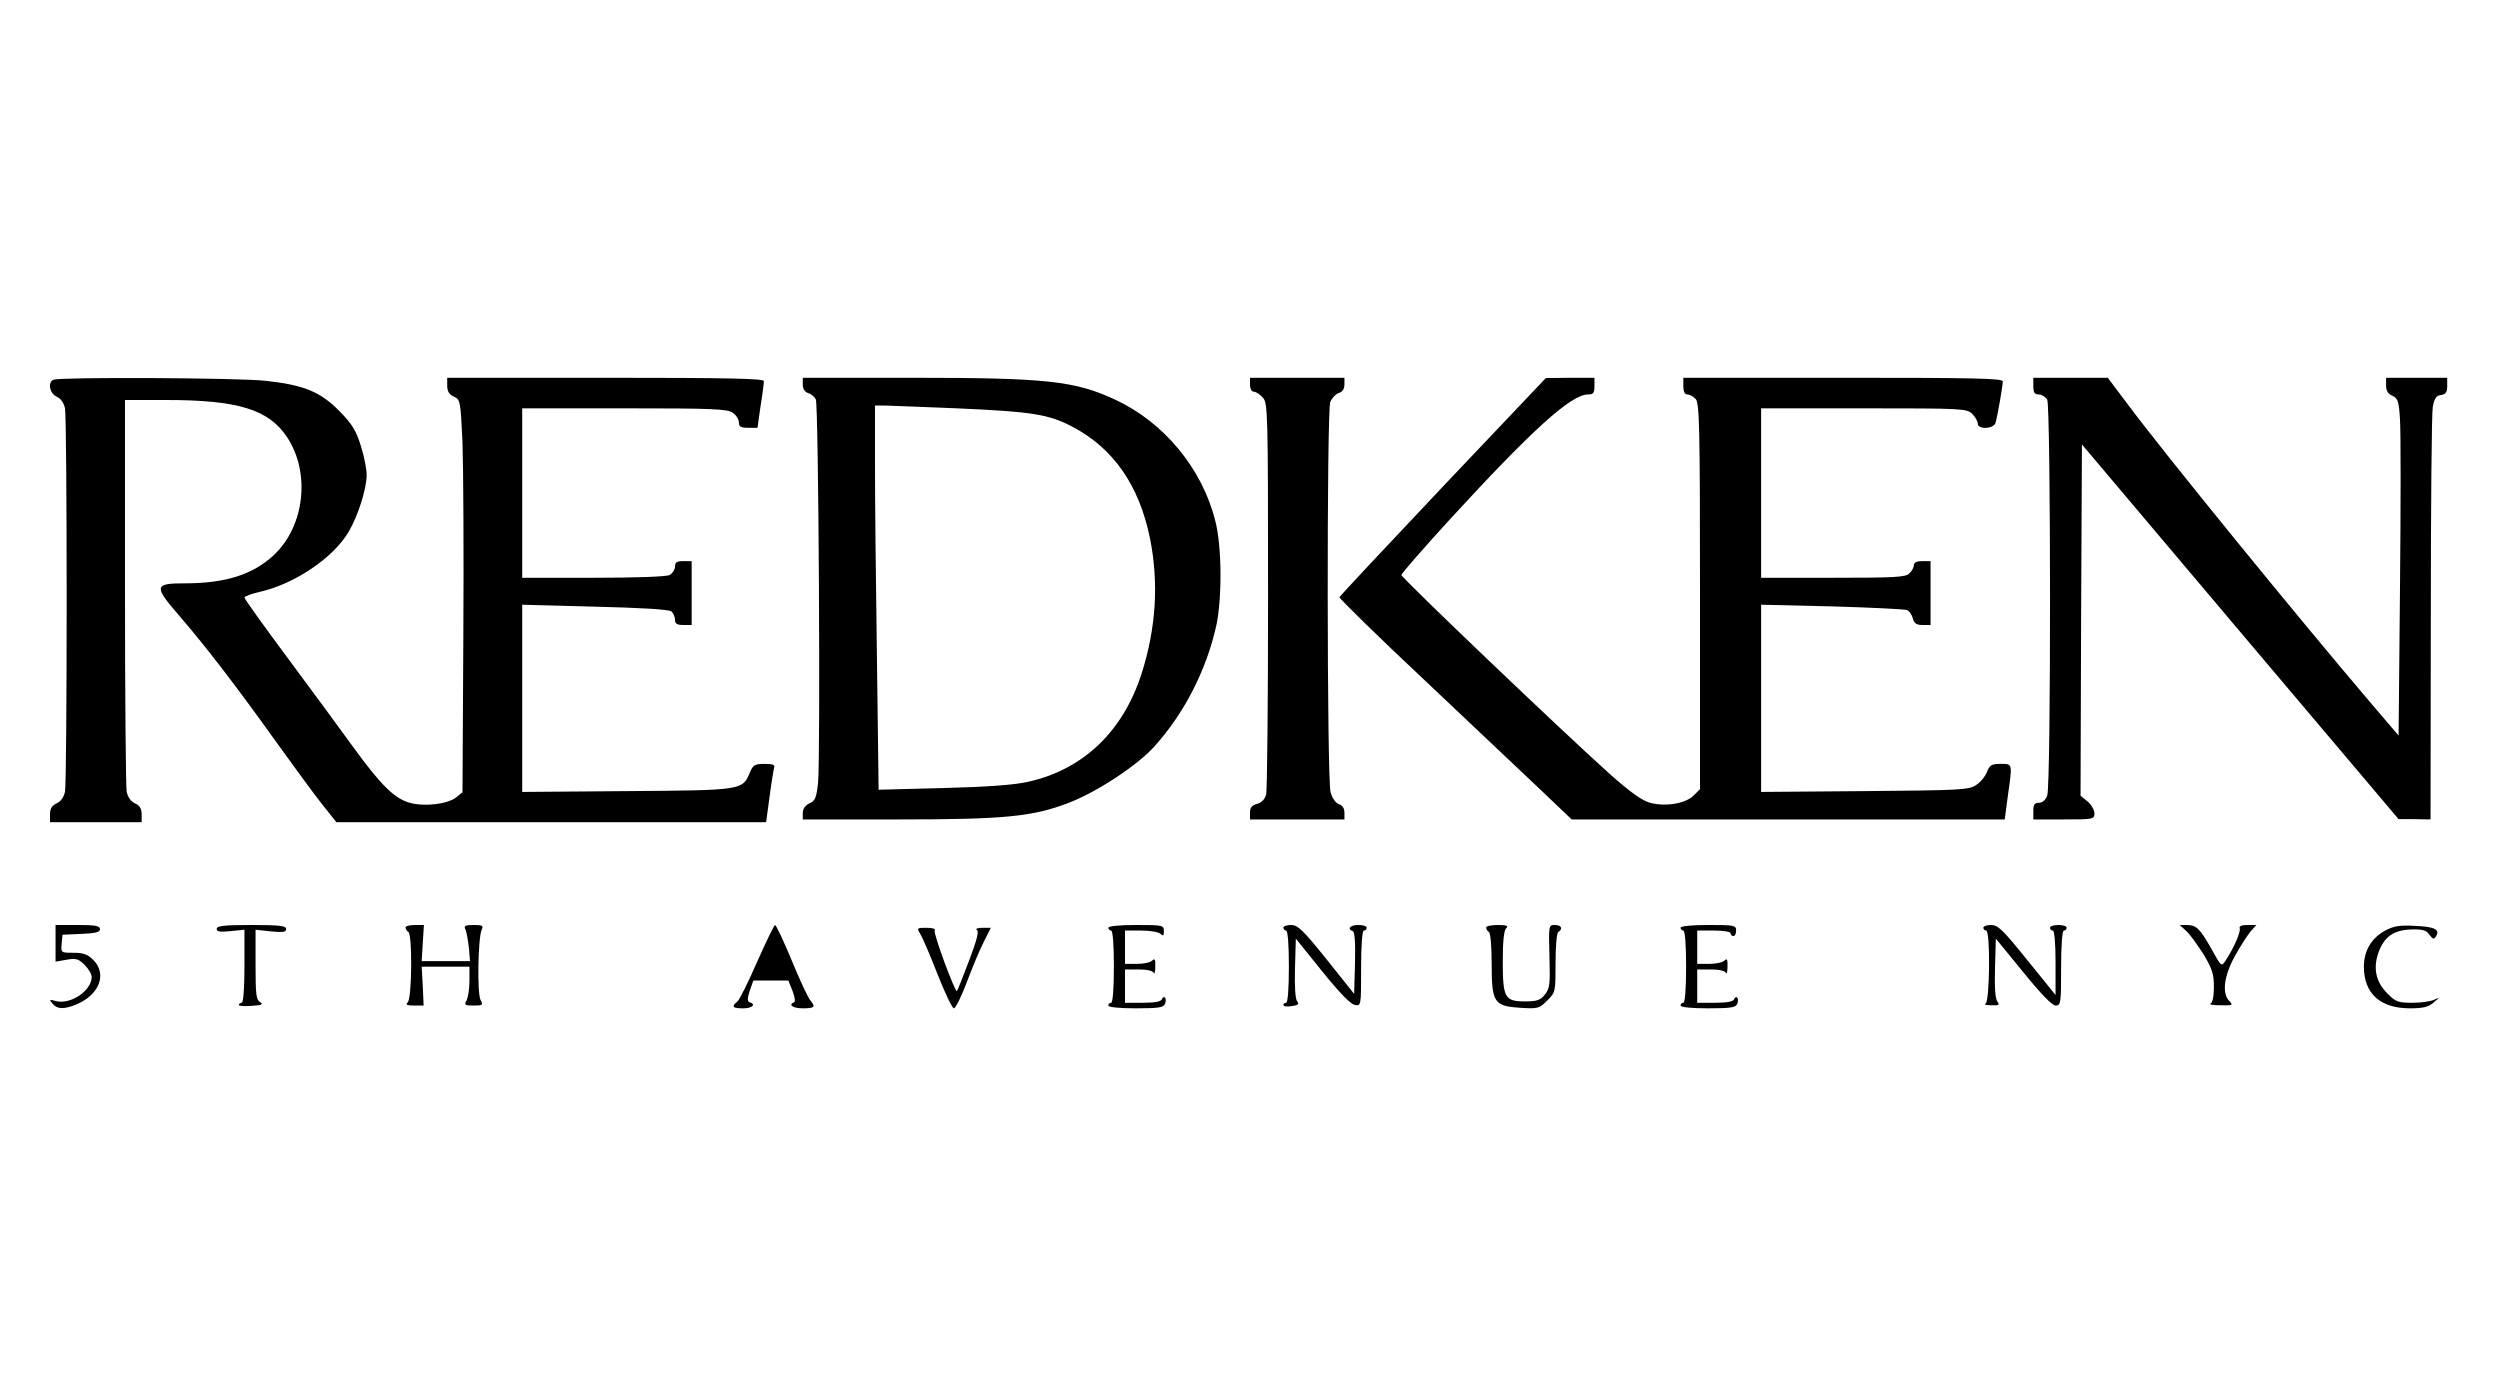
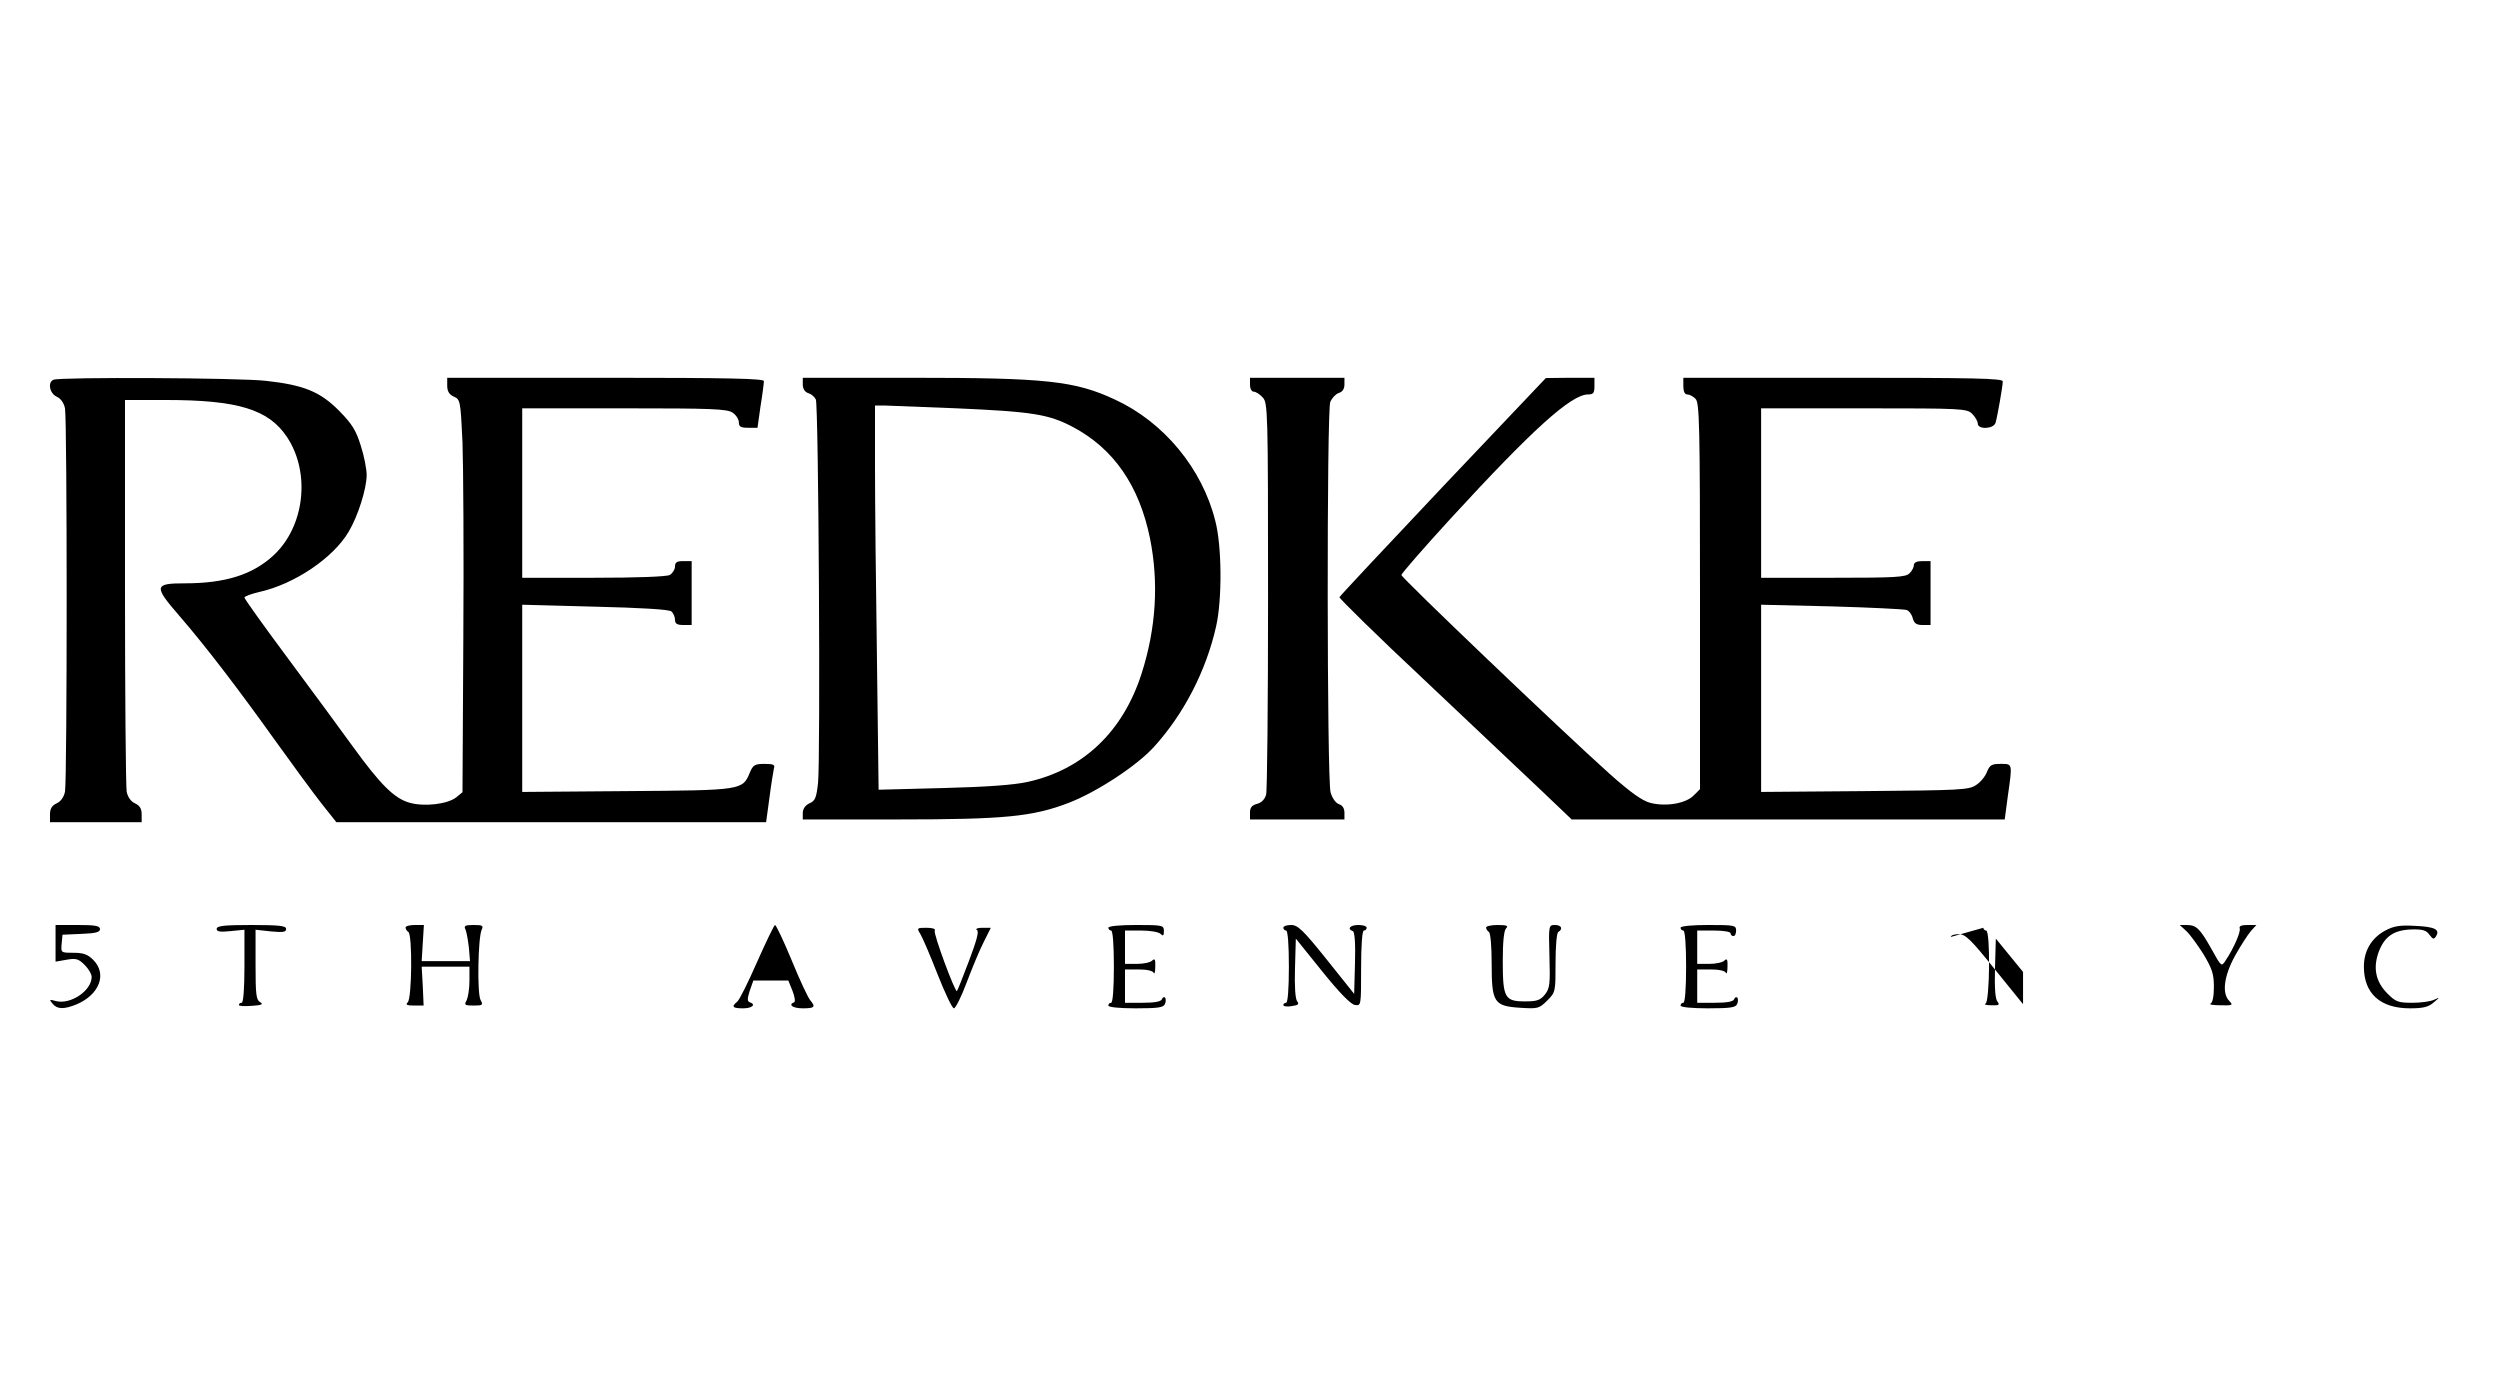
<svg xmlns="http://www.w3.org/2000/svg" version="1.0" width="900pt" height="500pt" viewBox="0 0 900 500" preserveAspectRatio="xMidYMid meet">
  <g transform="translate(0,500) scale(0.1,-0.1)" fill="#000000" stroke="none">
    <path d="M193 3633 c-22 -8 -15 -49 11 -61 14 -6 26 -22 30 -42 8 -42 8 -1338 0 -1380 -4 -20 -16 -36 -30 -42 -17 -8 -24 -19 -24 -40 l0 -28 165 0 165 0 0 28 c0 21 -7 32 -24 40 -14 6 -26 22 -30 42 -3 18 -6 342 -6 721 l0 689 148 0 c259 0 369 -34 435 -133 86 -129 64 -323 -49 -427 -75 -69 -173 -100 -319 -100 -110 0 -112 -10 -21 -115 97 -112 213 -264 346 -450 63 -88 138 -190 167 -227 l54 -68 773 0 774 0 12 88 c6 48 14 95 16 105 5 14 -1 17 -34 17 -34 0 -41 -4 -52 -30 -27 -65 -25 -65 -442 -68 l-378 -3 0 337 0 337 262 -7 c167 -4 266 -10 275 -17 7 -6 13 -20 13 -30 0 -14 7 -19 30 -19 l30 0 0 115 0 115 -30 0 c-23 0 -30 -4 -30 -20 0 -10 -9 -24 -19 -30 -12 -6 -118 -10 -275 -10 l-256 0 0 305 0 305 368 0 c316 0 371 -2 390 -16 12 -8 22 -24 22 -35 0 -15 7 -19 33 -19 l34 0 11 78 c7 42 12 83 12 90 0 9 -121 12 -570 12 l-570 0 0 -28 c0 -21 7 -32 24 -40 23 -10 24 -15 31 -164 3 -84 5 -402 3 -706 l-3 -554 -22 -18 c-31 -25 -115 -35 -168 -20 -55 15 -105 65 -203 200 -42 58 -147 201 -234 318 -87 117 -158 216 -158 221 0 4 24 13 54 20 126 28 267 123 322 218 33 56 64 154 64 203 0 21 -9 68 -21 105 -17 55 -31 78 -77 125 -69 70 -128 94 -265 109 -94 11 -740 14 -764 4z" />
    <path d="M2890 3616 c0 -15 7 -27 19 -31 11 -3 23 -13 28 -23 10 -20 17 -1289 8 -1380 -6 -54 -10 -65 -31 -74 -15 -7 -24 -20 -24 -35 l0 -23 343 0 c385 0 485 10 615 60 101 39 246 134 307 202 107 118 187 273 223 433 22 97 21 289 -3 380 -47 188 -185 355 -360 436 -145 68 -248 79 -732 79 l-393 0 0 -24z m555 -86 c271 -12 330 -21 417 -67 146 -77 239 -210 278 -401 32 -160 22 -323 -30 -486 -67 -210 -211 -347 -411 -391 -50 -11 -148 -18 -305 -22 l-231 -6 -6 474 c-4 261 -7 572 -7 692 l0 217 38 0 c20 -1 136 -5 257 -10z" />
    <path d="M4500 3615 c0 -14 6 -25 13 -25 8 0 22 -9 33 -21 18 -20 19 -47 19 -713 0 -380 -3 -703 -7 -717 -5 -17 -17 -29 -33 -33 -18 -5 -25 -13 -25 -31 l0 -25 170 0 170 0 0 24 c0 16 -7 27 -20 31 -11 4 -24 21 -30 43 -13 48 -14 1371 -1 1405 6 14 19 28 30 32 14 4 21 15 21 31 l0 24 -170 0 -170 0 0 -25z" />
    <path d="M5195 3249 c-203 -215 -371 -394 -373 -399 -1 -4 137 -140 309 -301 171 -162 360 -340 419 -396 l108 -103 780 0 779 0 11 83 c17 120 18 117 -26 117 -32 0 -39 -4 -49 -29 -6 -16 -23 -37 -39 -47 -26 -18 -57 -19 -401 -22 l-373 -3 0 337 0 337 254 -6 c140 -4 261 -10 270 -13 9 -3 19 -17 22 -30 5 -18 13 -24 35 -24 l29 0 0 115 0 115 -30 0 c-19 0 -30 -5 -30 -14 0 -8 -7 -22 -16 -30 -13 -14 -52 -16 -275 -16 l-259 0 0 305 0 305 370 0 c357 0 371 -1 390 -20 11 -11 20 -27 20 -35 0 -22 57 -20 64 3 7 24 26 133 26 149 0 11 -106 13 -575 13 l-575 0 0 -30 c0 -19 5 -30 14 -30 8 0 22 -7 30 -16 14 -14 16 -92 16 -710 l0 -695 -23 -23 c-29 -29 -101 -41 -157 -26 -29 8 -71 38 -144 103 -171 153 -751 707 -751 717 0 5 80 97 178 204 293 319 433 446 494 446 19 0 23 5 23 30 l0 30 -87 0 -88 -1 -370 -390z" />
-     <path d="M7320 3610 c0 -23 4 -30 20 -30 10 0 24 -9 30 -19 13 -26 14 -1389 0 -1425 -6 -16 -17 -26 -30 -26 -16 0 -20 -7 -20 -30 l0 -30 110 0 c107 0 110 1 110 22 0 12 -11 31 -25 43 l-25 20 2 632 3 633 570 -675 570 -674 58 0 57 -1 1 723 c0 397 3 740 7 762 6 31 12 41 30 43 17 3 22 10 22 33 l0 29 -110 0 -110 0 0 -28 c0 -19 7 -30 23 -37 19 -9 23 -19 27 -85 3 -41 3 -314 0 -607 l-5 -531 -94 110 c-280 329 -749 905 -880 1081 l-73 97 -134 0 -134 0 0 -30z" />
    <path d="M200 1604 l0 -66 40 7 c34 6 43 3 65 -19 14 -14 25 -33 25 -43 0 -49 -75 -100 -128 -87 -24 7 -26 6 -13 -9 17 -21 41 -21 86 -3 83 35 112 110 60 161 -19 19 -35 25 -70 25 -46 0 -46 0 -43 33 l3 32 68 3 c51 2 67 6 67 17 0 12 -17 15 -80 15 l-80 0 0 -66z" />
    <path d="M780 1656 c0 -10 12 -12 50 -8 l50 5 0 -132 c0 -81 -4 -131 -10 -131 -5 0 -10 -3 -10 -8 0 -4 21 -5 47 -3 35 2 42 6 30 13 -15 8 -17 28 -17 135 l0 126 55 -6 c44 -4 55 -3 55 9 0 11 -23 14 -125 14 -98 0 -125 -3 -125 -14z" />
    <path d="M1460 1661 c0 -6 5 -13 10 -16 15 -9 13 -238 -2 -253 -9 -9 -4 -12 23 -12 l34 0 -3 70 -4 70 86 0 86 0 0 -51 c0 -28 -5 -59 -10 -70 -10 -17 -7 -19 25 -19 33 0 35 2 25 20 -13 24 -9 225 4 253 7 15 3 17 -29 17 -32 0 -36 -3 -29 -17 4 -10 9 -39 12 -65 l4 -48 -87 0 -87 0 4 65 4 65 -33 0 c-18 0 -33 -4 -33 -9z" />
    <path d="M2726 1538 c-32 -73 -64 -138 -72 -144 -22 -18 -17 -24 21 -24 33 0 48 14 24 22 -9 3 -9 13 0 41 l13 37 63 0 63 0 15 -37 c8 -21 11 -39 6 -41 -23 -9 -5 -22 31 -22 43 0 47 5 27 29 -8 9 -38 73 -67 144 -29 70 -56 127 -60 127 -3 0 -32 -60 -64 -132z" />
    <path d="M3990 1660 c0 -5 5 -10 10 -10 6 0 10 -50 10 -130 0 -80 -4 -130 -10 -130 -5 0 -10 -4 -10 -10 0 -6 40 -10 99 -10 82 0 100 3 105 16 4 9 3 20 0 23 -4 3 -9 0 -11 -6 -3 -9 -27 -13 -69 -13 l-64 0 0 60 0 60 49 0 c30 0 51 -5 54 -12 3 -7 6 3 6 22 1 26 -2 31 -11 22 -7 -7 -31 -12 -55 -12 l-43 0 0 60 0 60 58 0 c32 0 63 -5 70 -12 9 -9 12 -7 12 10 0 21 -4 22 -100 22 -60 0 -100 -4 -100 -10z" />
    <path d="M4620 1660 c0 -5 5 -10 10 -10 6 0 10 -50 10 -130 0 -80 -4 -130 -10 -130 -5 0 -10 -4 -10 -8 0 -5 14 -7 30 -4 23 3 28 7 20 17 -7 8 -10 55 -8 119 l3 107 95 -118 c62 -77 103 -119 118 -121 22 -3 22 -3 22 132 0 84 4 136 10 136 6 0 10 5 10 10 0 6 -13 10 -30 10 -29 0 -42 -14 -20 -22 7 -2 10 -44 8 -115 l-3 -111 -99 124 c-85 106 -104 124 -128 124 -15 0 -28 -4 -28 -10z" />
    <path d="M5350 1661 c0 -6 5 -13 10 -16 6 -4 10 -53 10 -114 0 -140 8 -153 103 -159 63 -4 68 -3 97 26 30 30 30 32 30 136 0 59 4 108 10 111 18 11 11 25 -12 25 -23 0 -23 -1 -20 -113 3 -101 1 -115 -16 -137 -17 -21 -29 -25 -72 -25 -73 0 -80 13 -80 145 0 69 4 110 12 118 9 9 3 12 -30 12 -23 0 -42 -4 -42 -9z" />
    <path d="M6050 1660 c0 -5 5 -10 10 -10 6 0 10 -50 10 -130 0 -80 -4 -130 -10 -130 -5 0 -10 -4 -10 -10 0 -6 40 -10 99 -10 82 0 100 3 105 16 4 9 3 20 0 23 -4 3 -9 0 -11 -6 -3 -9 -27 -13 -69 -13 l-64 0 0 60 0 60 49 0 c30 0 51 -5 54 -12 3 -7 6 3 6 22 1 26 -2 31 -11 22 -7 -7 -31 -12 -55 -12 l-43 0 0 60 0 60 60 0 c33 0 60 -4 60 -10 0 -5 5 -10 10 -10 6 0 10 9 10 20 0 19 -7 20 -100 20 -60 0 -100 -4 -100 -10z" />
-     <path d="M7140 1660 c0 -5 5 -10 10 -10 16 0 13 -257 -2 -263 -7 -3 2 -6 21 -6 27 -1 31 1 22 13 -8 9 -11 50 -9 120 l3 107 98 -120 c65 -80 105 -121 117 -121 19 0 20 8 20 135 0 83 4 135 10 135 6 0 10 5 10 10 0 6 -13 10 -30 10 -16 0 -30 -4 -30 -10 0 -5 5 -10 10 -10 6 0 10 -45 10 -116 l0 -116 -102 126 c-87 108 -105 126 -130 126 -15 0 -28 -4 -28 -10z" />
+     <path d="M7140 1660 c0 -5 5 -10 10 -10 16 0 13 -257 -2 -263 -7 -3 2 -6 21 -6 27 -1 31 1 22 13 -8 9 -11 50 -9 120 l3 107 98 -120 l0 -116 -102 126 c-87 108 -105 126 -130 126 -15 0 -28 -4 -28 -10z" />
    <path d="M7871 1648 c14 -13 41 -51 62 -84 31 -52 37 -71 37 -117 0 -35 -5 -57 -12 -60 -7 -3 9 -6 35 -6 44 -1 47 0 33 15 -28 27 -20 90 20 163 20 36 46 76 57 89 l20 22 -32 0 c-22 0 -31 -4 -28 -12 4 -13 -21 -71 -51 -116 -15 -23 -15 -23 -52 44 -41 72 -53 84 -89 84 l-24 0 24 -22z" />
    <path d="M8587 1650 c-50 -27 -77 -73 -77 -130 0 -97 59 -150 166 -150 48 0 67 5 85 21 23 19 23 20 2 10 -12 -6 -47 -11 -78 -11 -51 0 -60 3 -90 33 -43 43 -53 93 -31 152 21 54 54 77 118 79 39 1 53 -3 64 -19 13 -17 16 -18 24 -5 15 24 -6 34 -78 37 -53 3 -75 -1 -105 -17z" />
    <path d="M3313 1638 c8 -13 36 -78 62 -145 27 -68 53 -123 59 -123 6 0 27 42 46 93 19 50 46 116 61 145 l26 52 -31 0 c-17 0 -26 -4 -19 -8 8 -5 -1 -38 -29 -112 -22 -58 -41 -106 -43 -108 -6 -7 -86 208 -80 218 4 6 -7 10 -30 10 -34 0 -35 -1 -22 -22z" />
  </g>
</svg>